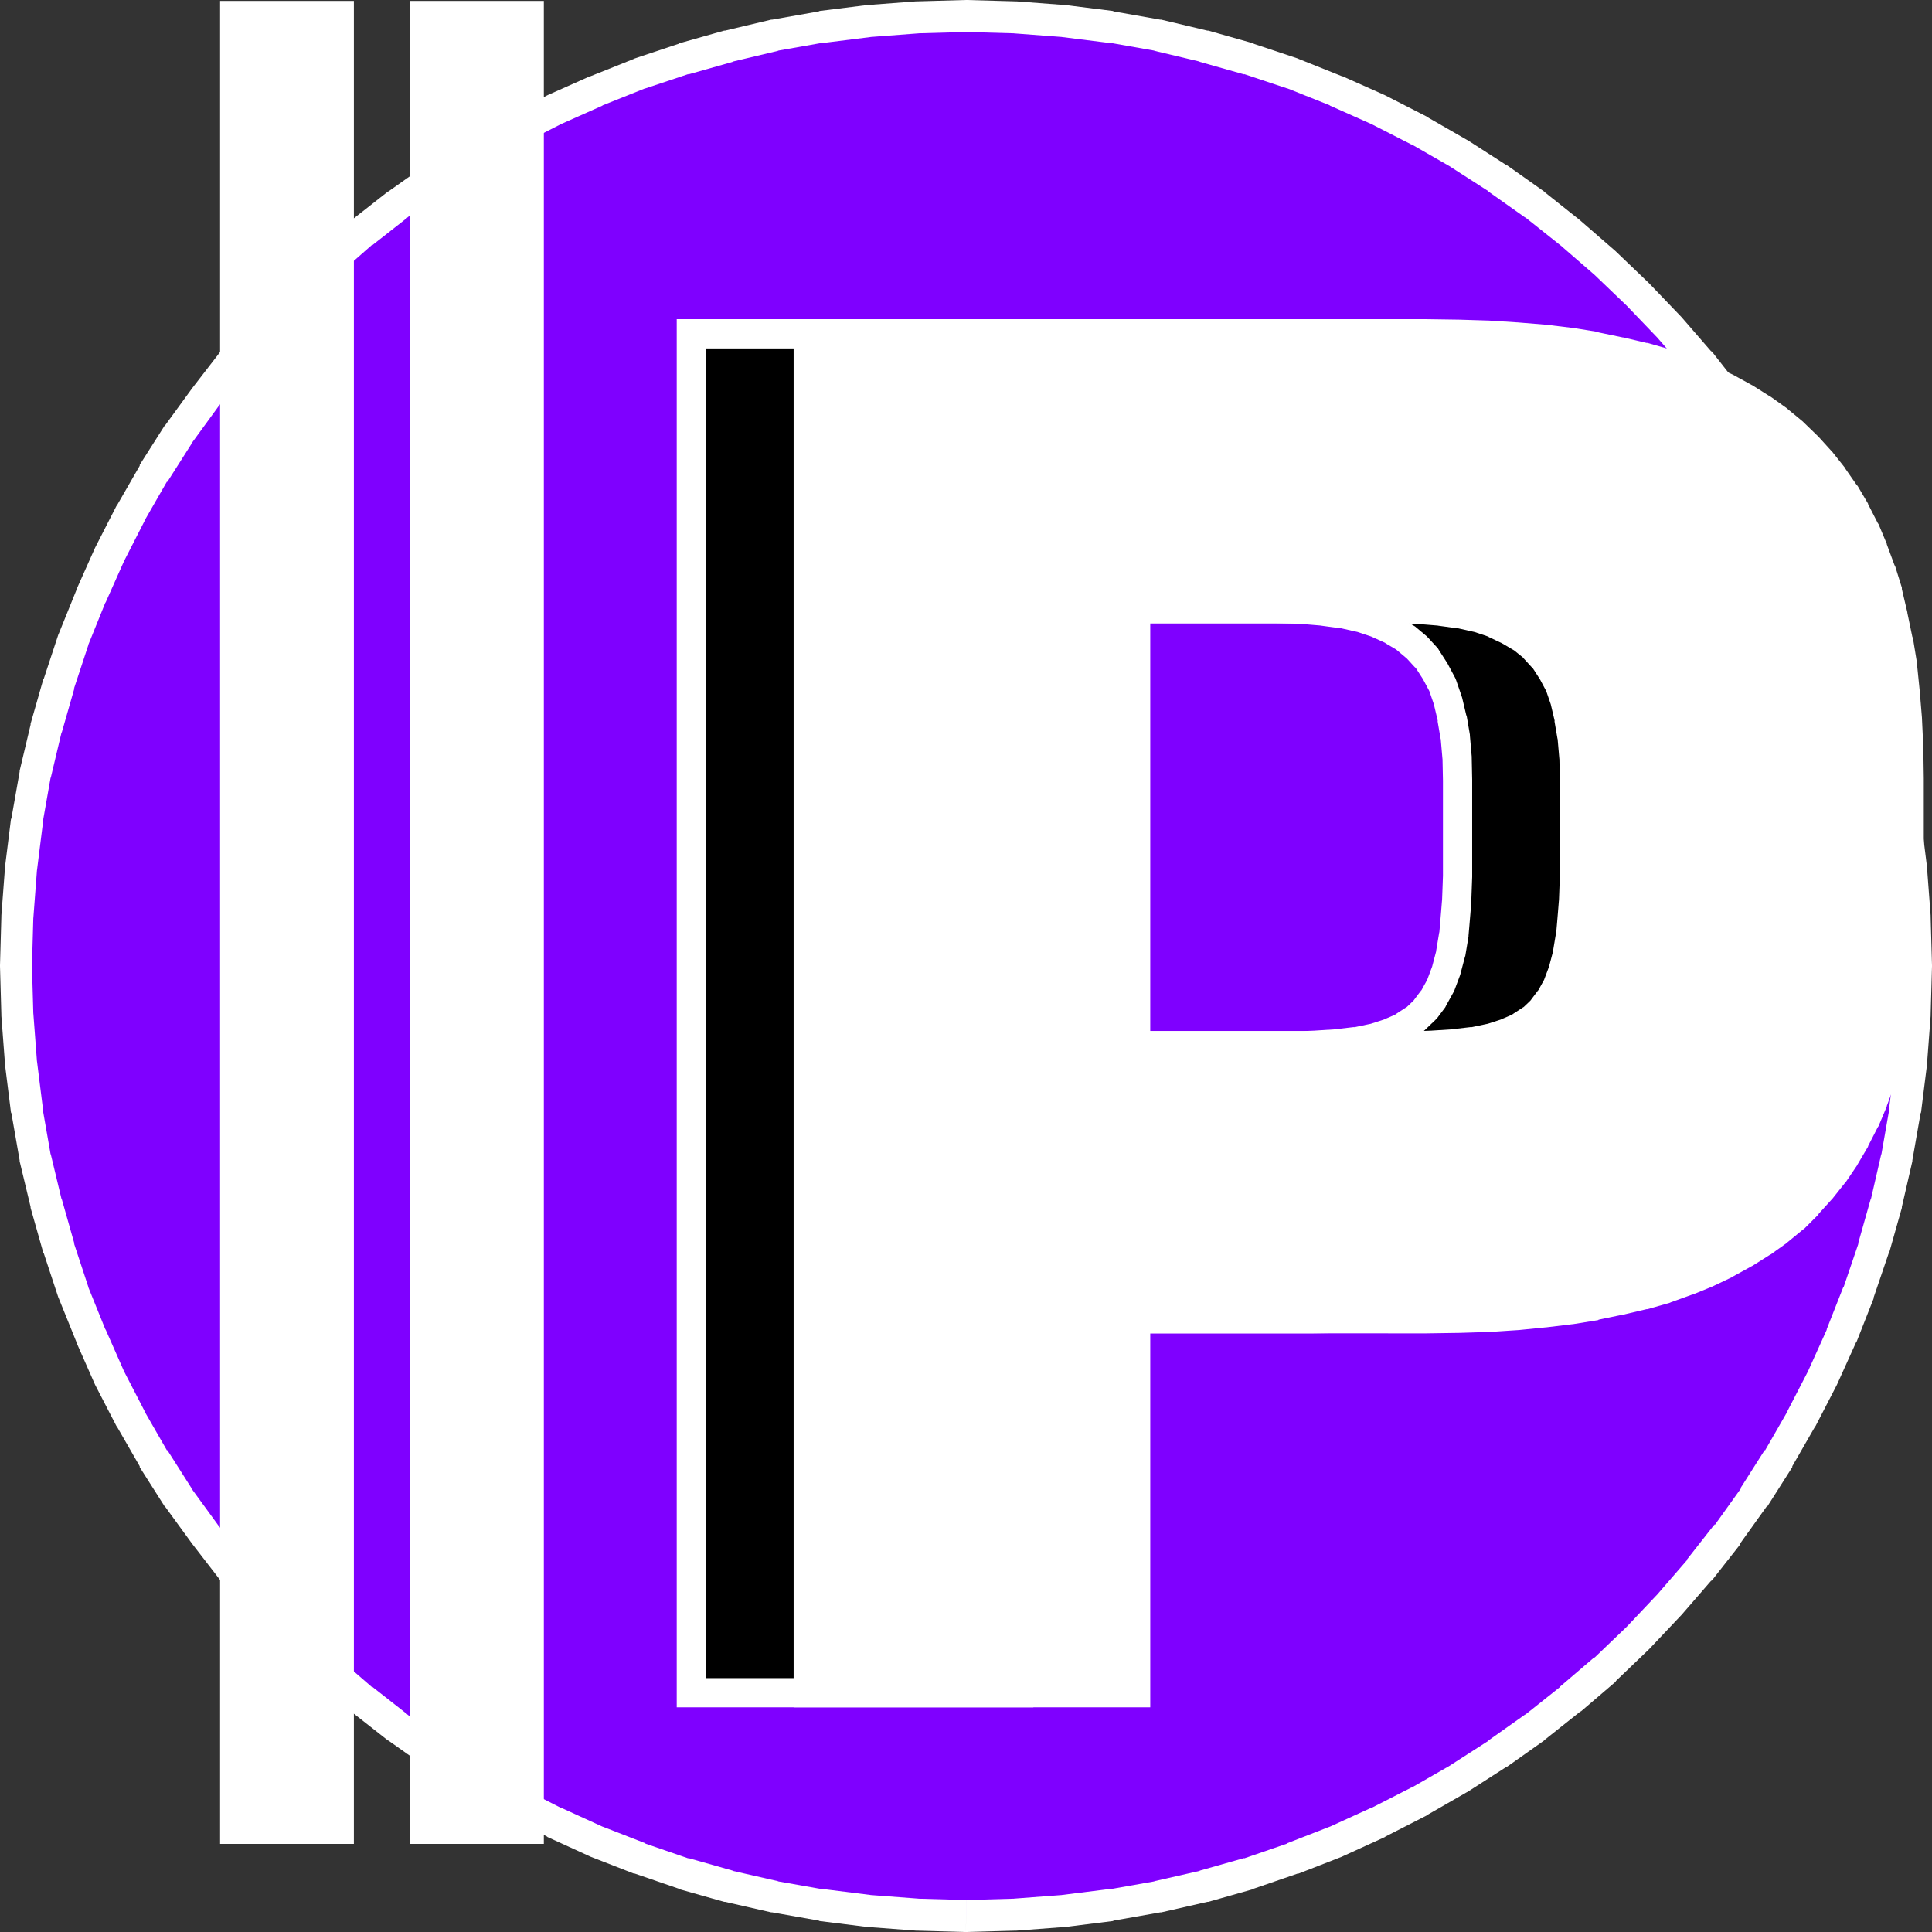
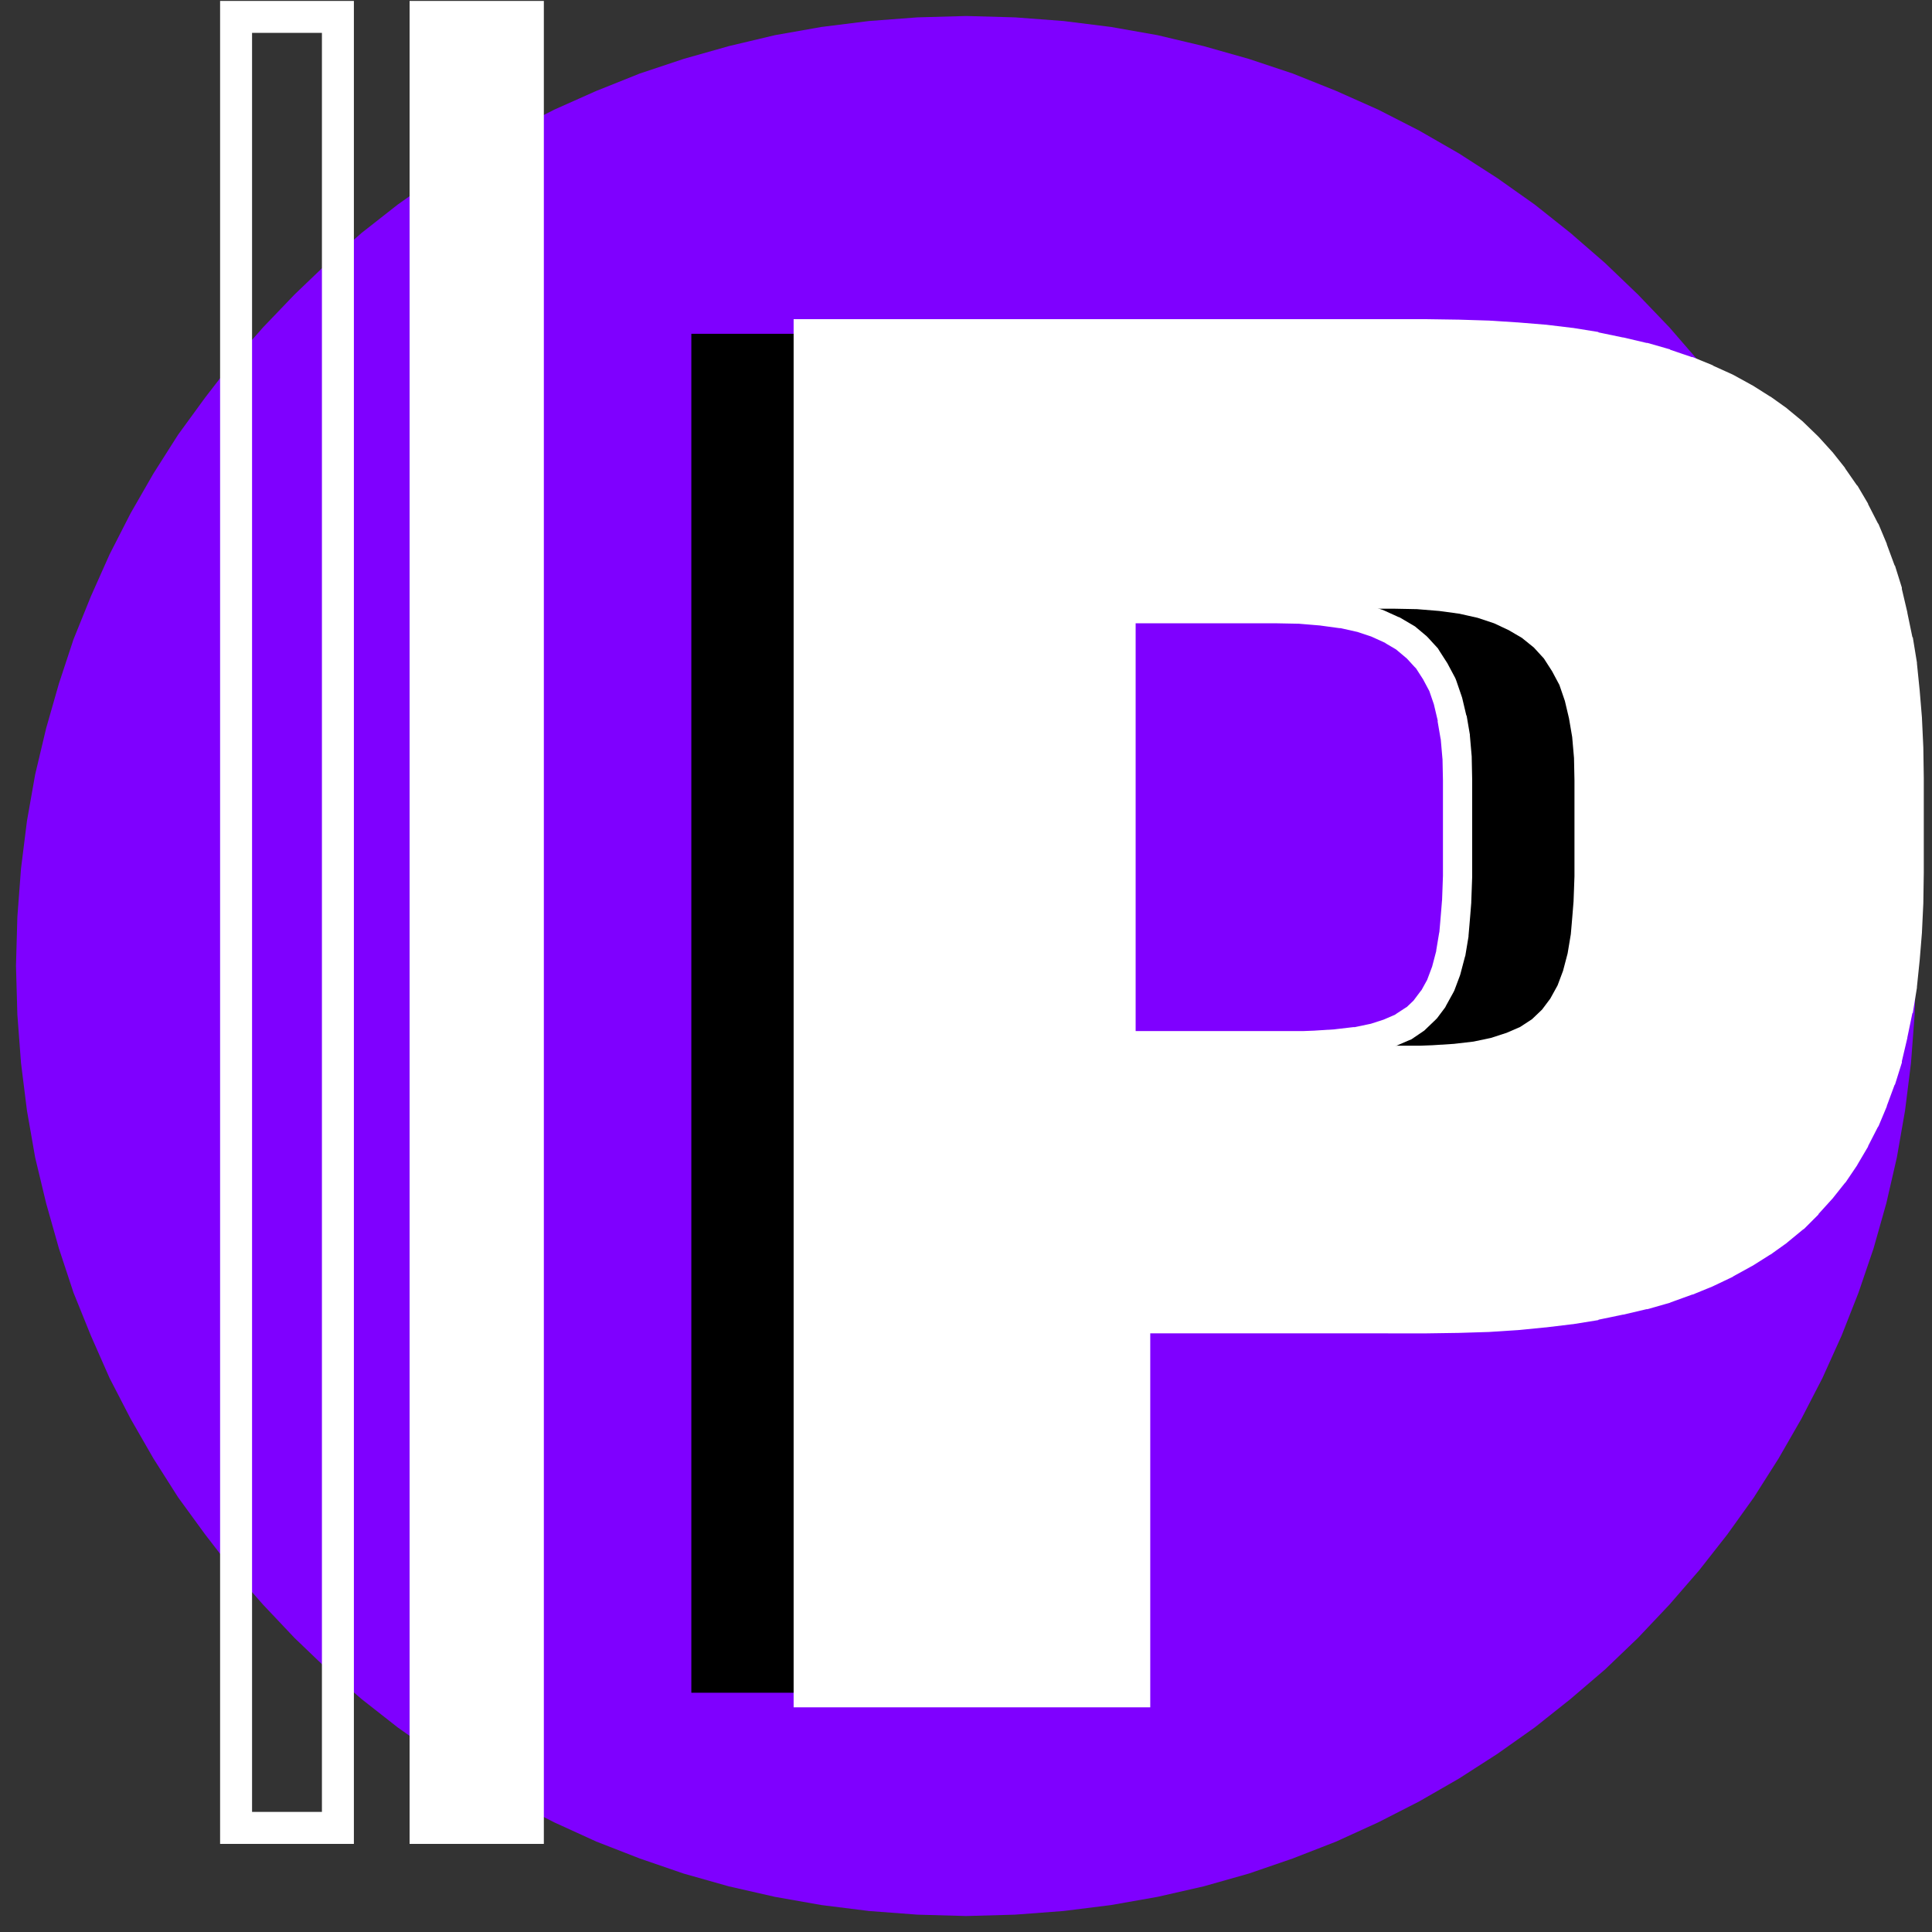
<svg xmlns="http://www.w3.org/2000/svg" xmlns:ns1="http://sodipodi.sourceforge.net/DTD/sodipodi-0.dtd" xmlns:ns2="http://www.inkscape.org/namespaces/inkscape" version="1.0" width="107.467mm" height="107.467mm" id="svg12" ns1:docname="Circle P.wmf">
  <rect width="100%" height="100%" fill="#333333" stroke="none" />
  <ns1:namedview id="namedview12" pagecolor="#ffffff" bordercolor="#000000" borderopacity="0.25" ns2:showpageshadow="2" ns2:pageopacity="0.0" ns2:pagecheckerboard="0" ns2:deskcolor="#d1d1d1" ns2:document-units="mm" />
  <defs id="defs1">
    <pattern id="WMFhbasepattern" patternUnits="userSpaceOnUse" width="6" height="6" x="0" y="0" />
  </defs>
  <path style="fill:#7f00ff;fill-opacity:1;fill-rule:evenodd;stroke:none" d="m 203.136,402.816 10.272,-0.288 10.176,-0.768 9.984,-1.248 9.792,-1.728 9.696,-2.208 9.504,-2.688 9.216,-3.168 9.12,-3.552 8.832,-4.032 8.64,-4.416 8.352,-4.8 8.064,-5.184 7.872,-5.568 7.488,-5.952 7.296,-6.24 6.912,-6.624 6.624,-7.008 6.24,-7.2 5.952,-7.584 5.568,-7.776 5.184,-8.16 4.8,-8.352 4.416,-8.544 4.032,-8.928 3.552,-9.024 3.168,-9.312 2.688,-9.504 2.208,-9.6 1.728,-9.888 1.248,-9.984 0.768,-10.176 0.288,-10.272 -0.288,-10.272 -0.768,-10.176 -1.248,-9.984 -1.728,-9.792 -2.208,-9.696 -2.688,-9.408 -3.168,-9.312 -3.552,-9.024 -4.032,-8.832 -4.416,-8.64 -4.8,-8.352 -5.184,-8.16 -5.568,-7.776 -5.952,-7.584 -6.24,-7.2 -6.624,-6.912 -6.912,-6.624 -7.296,-6.336 -7.488,-5.952 -7.872,-5.568 -8.064,-5.184 -8.352,-4.8 -8.64,-4.416 -8.832,-3.936 -9.12,-3.648 -9.216,-3.072 -9.504,-2.688 -9.696,-2.304 -9.792,-1.728 -9.984,-1.248 -10.176,-0.768 -10.272,-0.288 -10.272,0.288 -10.176,0.768 -9.984,1.248 -9.792,1.728 -9.696,2.304 -9.504,2.688 -9.216,3.072 -9.12,3.648 -8.832,3.936 -8.64,4.416 -8.352,4.8 -8.064,5.184 -7.872,5.568 -7.584,5.952 -7.2,6.336 -6.912,6.624 -6.624,6.912 -6.336,7.2 -5.856,7.584 -5.664,7.776 -5.184,8.16 -4.8,8.352 -4.416,8.64 -3.936,8.832 -3.648,9.024 -3.072,9.312 -2.688,9.408 -2.304,9.696 -1.728,9.792 -1.248,9.984 -0.768,10.176 -0.288,10.272 0.288,10.272 0.768,10.176 1.248,9.984 1.728,9.888 2.304,9.6 2.688,9.504 3.072,9.312 3.648,9.024 3.936,8.928 4.416,8.544 4.8,8.352 5.184,8.16 5.664,7.776 5.856,7.584 6.336,7.2 6.624,7.008 6.912,6.624 7.2,6.24 7.584,5.952 7.872,5.568 8.064,5.184 8.352,4.8 8.64,4.416 8.832,4.032 9.12,3.552 9.216,3.168 9.504,2.688 9.696,2.208 9.792,1.728 9.984,1.248 10.176,0.768 z" id="path1" />
-   <path style="fill:#ffffff;fill-opacity:1;fill-rule:nonzero;stroke:none" d="m 203.04,406.176 h 0.192 l 10.272,-0.288 h 0.192 l 10.176,-0.768 h 0.096 l 9.984,-1.248 0.192,-0.096 9.792,-1.728 h 0.192 l 9.696,-2.208 h 0.192 l 9.504,-2.688 0.096,-0.096 9.216,-3.168 h 0.192 l 9.12,-3.552 0.192,-0.096 8.832,-4.032 0.096,-0.096 8.64,-4.416 0.096,-0.096 8.352,-4.8 0.192,-0.096 8.064,-5.184 h 0.096 l 7.872,-5.568 0.192,-0.192 7.488,-5.952 h 0.096 l 7.296,-6.24 0.096,-0.192 6.912,-6.624 0.096,-0.096 6.624,-7.008 0.096,-0.096 6.24,-7.2 0.192,-0.096 5.952,-7.584 v -0.192 l 5.568,-7.776 0.192,-0.096 5.184,-8.16 v -0.192 l 4.8,-8.352 0.096,-0.096 4.416,-8.544 0.096,-0.192 4.032,-8.928 0.096,-0.096 3.552,-9.024 v -0.192 l 3.168,-9.312 0.096,-0.096 2.688,-9.504 v -0.192 l 2.208,-9.6 v -0.192 l 1.728,-9.888 0.096,-0.192 1.248,-9.984 v -0.096 l 0.768,-10.176 v -0.192 l 0.288,-10.272 v -0.192 l -0.288,-10.272 v -0.192 l -0.768,-10.176 v -0.096 l -1.248,-9.984 -0.096,-0.192 -1.728,-9.792 v -0.192 l -2.208,-9.696 v -0.192 l -2.688,-9.408 -0.096,-0.096 -3.168,-9.312 v -0.192 l -3.552,-9.024 -0.096,-0.192 -4.032,-8.832 -0.096,-0.096 -4.416,-8.64 -0.096,-0.096 -4.8,-8.352 v -0.192 l -5.184,-8.16 -0.192,-0.096 -5.568,-7.776 v -0.192 l -5.952,-7.584 -0.192,-0.096 -6.24,-7.2 -0.096,-0.096 -6.624,-6.912 -0.096,-0.096 -6.912,-6.624 -0.096,-0.096 -7.296,-6.336 -0.096,-0.096 -7.488,-5.952 -0.192,-0.192 -7.872,-5.568 h -0.096 l -8.064,-5.184 -0.192,-0.096 -8.352,-4.8 -0.096,-0.096 -8.64,-4.416 -0.192,-0.096 -8.832,-3.936 h -0.096 l -9.12,-3.648 -0.192,-0.096 -9.216,-3.072 -0.096,-0.096 -9.504,-2.688 h -0.192 l -9.696,-2.304 h -0.192 L 234.144,2.4 233.952,2.304 223.968,1.056 h -0.096 L 213.696,0.288 h -0.192 L 203.232,0 h -0.192 l -10.272,0.288 h -0.192 L 182.4,1.056 h -0.096 l -9.984,1.248 -0.192,0.096 -9.792,1.728 h -0.192 l -9.696,2.304 h -0.192 l -9.504,2.688 -0.096,0.096 -9.216,3.072 -0.192,0.096 -9.12,3.648 h -0.096 l -8.832,3.936 -0.192,0.096 -8.64,4.416 -0.096,0.096 -8.352,4.8 -0.192,0.096 -8.064,5.184 h -0.096 l -7.872,5.568 -0.192,0.096 -7.584,5.952 -0.096,0.192 -7.2,6.336 -0.096,0.096 -6.912,6.624 -0.096,0.096 -6.624,6.912 -0.096,0.096 -6.336,7.2 -0.192,0.192 -5.856,7.584 -5.664,7.776 -0.192,0.192 -5.184,8.16 v 0.192 l -4.8,8.352 -0.096,0.096 -4.416,8.64 -0.096,0.192 -3.936,8.832 v 0.096 l -3.648,9.024 -0.096,0.192 -3.072,9.312 -0.096,0.096 -2.688,9.408 v 0.192 l -2.304,9.696 v 0.192 l -1.728,9.792 -0.096,0.192 -1.248,9.984 v 0.096 L 0.288,192.48 v 0.192 L 0,202.944 v 0.192 l 0.288,10.272 v 0.192 l 0.768,10.176 v 0.096 l 1.248,9.984 0.096,0.192 1.728,9.888 v 0.192 l 2.304,9.6 v 0.192 l 2.688,9.504 0.096,0.096 3.072,9.312 0.096,0.192 3.648,9.024 v 0.096 l 3.936,8.928 0.096,0.192 4.416,8.544 0.096,0.096 4.8,8.352 v 0.192 l 5.184,8.16 0.192,0.192 5.664,7.776 5.856,7.584 0.192,0.192 6.336,7.2 0.096,0.096 6.624,7.008 0.096,0.096 6.912,6.624 0.096,0.096 7.2,6.24 0.096,0.192 7.584,5.952 0.192,0.096 7.872,5.568 h 0.096 l 8.064,5.184 0.192,0.096 8.352,4.8 0.096,0.096 8.64,4.416 0.096,0.096 8.832,4.032 0.192,0.096 9.12,3.552 h 0.192 l 9.216,3.168 0.096,0.096 9.504,2.688 h 0.192 l 9.696,2.208 h 0.192 l 9.792,1.728 0.192,0.096 9.984,1.248 h 0.096 l 10.176,0.768 h 0.192 l 10.272,0.288 0.192,-6.72 -10.272,-0.288 h 0.192 L 182.976,398.4 h 0.096 l -9.984,-1.248 0.192,0.096 -9.792,-1.728 h 0.192 l -9.696,-2.208 h 0.192 l -9.504,-2.688 0.096,0.096 -9.216,-3.168 h 0.192 l -9.12,-3.552 0.192,0.096 -8.832,-4.032 0.096,0.096 -8.64,-4.416 0.096,0.096 -8.352,-4.8 0.192,0.096 -8.064,-5.184 h 0.096 l -7.872,-5.568 0.192,0.096 -7.584,-5.952 0.096,0.192 -7.2,-6.24 0.096,0.096 -6.912,-6.624 0.096,0.096 -6.624,-7.008 0.096,0.096 -6.336,-7.2 0.192,0.192 -5.856,-7.584 -5.664,-7.776 0.192,0.192 -5.184,-8.16 v 0.192 l -4.8,-8.352 0.096,0.096 -4.416,-8.544 0.096,0.192 -3.936,-8.928 v 0.096 l -3.648,-9.024 0.096,0.192 -3.072,-9.312 0.096,0.096 L 12.96,252 v 0.192 l -2.304,-9.6 v 0.192 l -1.728,-9.888 0.096,0.192 -1.248,-9.984 V 223.2 L 7.008,213.024 v 0.192 L 6.72,202.944 v 0.192 l 0.288,-10.272 v 0.192 L 7.776,182.88 v 0.096 l 1.248,-9.984 -0.096,0.192 1.728,-9.792 v 0.192 l 2.304,-9.696 v 0.192 l 2.688,-9.408 -0.096,0.096 3.072,-9.312 -0.096,0.192 3.648,-9.024 v 0.096 l 3.936,-8.832 -0.096,0.192 4.416,-8.64 -0.096,0.096 4.8,-8.352 v 0.192 l 5.184,-8.16 -0.192,0.192 5.664,-7.776 5.856,-7.584 -0.192,0.192 6.336,-7.2 -0.096,0.096 6.624,-6.912 -0.096,0.096 6.912,-6.624 -0.096,0.096 7.2,-6.336 -0.096,0.192 7.584,-5.952 -0.192,0.096 7.872,-5.568 h -0.096 l 8.064,-5.184 -0.192,0.096 8.352,-4.8 -0.096,0.096 8.64,-4.416 -0.192,0.096 8.832,-3.936 h -0.096 l 9.12,-3.648 -0.192,0.096 9.216,-3.072 -0.096,0.096 9.504,-2.688 h -0.192 l 9.696,-2.304 h -0.192 l 9.792,-1.728 -0.192,0.096 9.984,-1.248 h -0.096 L 193.152,7.008 H 192.96 L 203.232,6.72 h -0.192 l 10.272,0.288 h -0.192 l 10.176,0.768 H 223.2 l 9.984,1.248 -0.192,-0.096 9.792,1.728 h -0.192 l 9.696,2.304 h -0.192 l 9.504,2.688 -0.096,-0.096 9.216,3.072 -0.192,-0.096 9.12,3.648 h -0.096 l 8.832,3.936 -0.192,-0.096 8.64,4.416 -0.096,-0.096 8.352,4.8 -0.192,-0.096 8.064,5.184 h -0.096 l 7.872,5.568 -0.192,-0.192 7.488,5.952 -0.096,-0.096 7.296,6.336 -0.096,-0.096 6.912,6.624 -0.096,-0.096 6.624,6.912 -0.096,-0.096 6.24,7.2 -0.192,-0.096 5.952,7.584 v -0.192 l 5.568,7.776 -0.192,-0.096 5.184,8.16 v -0.192 l 4.8,8.352 -0.096,-0.096 4.416,8.64 -0.096,-0.096 4.032,8.832 -0.096,-0.192 3.552,9.024 v -0.192 l 3.168,9.312 -0.096,-0.096 2.688,9.408 v -0.192 l 2.208,9.696 v -0.192 l 1.728,9.792 -0.096,-0.192 1.248,9.984 v -0.096 l 0.768,10.176 v -0.192 l 0.288,10.272 v -0.192 l -0.288,10.272 v -0.192 L 398.4,223.2 v -0.096 l -1.248,9.984 0.096,-0.192 -1.728,9.888 v -0.192 l -2.208,9.6 V 252 l -2.688,9.504 0.096,-0.096 -3.168,9.312 v -0.192 l -3.552,9.024 0.096,-0.096 -4.032,8.928 0.096,-0.192 -4.416,8.544 0.096,-0.096 -4.8,8.352 V 304.8 l -5.184,8.16 0.192,-0.096 -5.568,7.776 v -0.192 l -5.952,7.584 0.192,-0.096 -6.24,7.2 0.096,-0.096 -6.624,7.008 0.096,-0.096 -6.912,6.624 0.096,-0.192 -7.296,6.24 h 0.096 l -7.488,5.952 0.192,-0.192 -7.872,5.568 h 0.096 l -8.064,5.184 0.192,-0.096 -8.352,4.8 0.096,-0.096 -8.64,4.416 0.096,-0.096 -8.832,4.032 0.192,-0.096 -9.12,3.552 h 0.192 l -9.216,3.168 0.096,-0.096 -9.504,2.688 h 0.192 l -9.696,2.208 h 0.192 l -9.792,1.728 0.192,-0.096 -9.984,1.248 h 0.096 l -10.176,0.768 h 0.192 l -10.272,0.288 h 0.192 z" id="path2" />
  <path style="fill:#ffffff;fill-opacity:1;fill-rule:evenodd;stroke:none" d="M 110.976,384.288 V 3.552 H 89.472 v 380.736 z" id="path3" />
  <path style="fill:#ffffff;fill-opacity:1;fill-rule:nonzero;stroke:none" d="M 114.336,387.648 V 0.192 H 86.112 v 387.456 h 28.224 l -3.36,-6.72 H 89.472 l 3.36,3.36 V 3.552 l -3.36,3.36 h 21.504 l -3.36,-3.36 v 380.736 l 3.36,-3.36 z" id="path4" />
-   <path style="fill:#ffffff;fill-opacity:1;fill-rule:evenodd;stroke:none" d="M 71.04,384.288 V 3.552 H 49.632 v 380.736 z" id="path5" />
  <path style="fill:#ffffff;fill-opacity:1;fill-rule:nonzero;stroke:none" d="M 74.4,387.648 V 0.192 H 46.272 V 387.648 H 74.4 l -3.36,-6.72 H 49.632 l 3.36,3.36 V 3.552 l -3.36,3.36 H 71.04 l -3.36,-3.36 v 380.736 l 3.36,-3.36 z" id="path6" />
  <path style="fill:#000000;fill-opacity:1;fill-rule:evenodd;stroke:none" d="m 306.432,164.064 -0.096,-4.704 -0.384,-4.416 -0.672,-3.936 -0.864,-3.648 -1.152,-3.36 -1.536,-2.88 -1.728,-2.688 -2.112,-2.304 -2.4,-2.016 -2.784,-1.632 -3.168,-1.44 -3.456,-1.152 -3.84,-0.864 -4.224,-0.576 -4.608,-0.384 -4.992,-0.096 h -54.24 v 91.872 h 57.312 2.592 l 2.496,-0.096 4.512,-0.288 4.128,-0.48 3.648,-0.768 3.264,-1.056 2.88,-1.248 2.496,-1.632 2.112,-2.016 1.728,-2.304 1.536,-2.784 1.152,-3.072 0.96,-3.648 0.672,-4.032 0.192,-2.208 0.192,-2.304 0.192,-2.4 0.096,-2.592 0.096,-2.688 v -2.88 z m -31.008,113.184 h -61.248 v 78.624 H 145.344 V 70.176 h 130.08 l 6.528,0.096 6.24,0.192 5.952,0.384 5.856,0.48 5.568,0.672 5.376,0.864 5.088,1.056 4.896,1.152 4.704,1.344 4.512,1.536 4.224,1.728 4.032,1.824 3.84,2.112 3.648,2.304 3.36,2.4 3.264,2.688 2.976,2.88 2.784,3.072 2.592,3.264 2.4,3.456 2.208,3.744 2.016,3.936 1.728,4.128 1.632,4.416 1.44,4.608 1.152,4.896 1.056,5.088 0.864,5.28 0.576,5.664 0.48,5.76 0.288,6.144 0.096,6.336 v 19.68 l -0.096,6.336 -0.288,6.048 -0.48,5.856 -0.576,5.568 -0.864,5.28 -1.056,5.088 -1.152,4.896 -1.44,4.608 -1.632,4.416 -1.728,4.128 -2.016,3.936 -2.208,3.744 -2.4,3.552 -2.592,3.264 -2.784,3.072 -2.976,2.976 -3.264,2.688 -3.36,2.4 -3.648,2.304 -3.84,2.112 -4.032,1.92 -4.224,1.728 -4.512,1.632 -4.704,1.344 -4.896,1.152 -5.088,1.056 -5.376,0.864 L 300,276 l -5.856,0.576 -5.952,0.384 -6.24,0.192 z" id="path7" />
  <path style="fill:#ffffff;fill-opacity:1;fill-rule:nonzero;stroke:none" d="m 309.504,164.064 v -0.096 l -0.096,-4.704 v -0.192 l -0.384,-4.416 v -0.192 l -0.672,-3.936 -0.096,-0.192 -0.864,-3.648 -0.096,-0.288 -1.152,-3.36 -0.192,-0.48 -1.536,-2.88 -0.096,-0.192 -1.728,-2.688 -0.288,-0.48 -2.112,-2.304 -0.288,-0.288 -2.4,-2.016 -0.48,-0.288 -2.784,-1.632 -0.288,-0.096 -3.168,-1.44 -0.288,-0.096 -3.456,-1.152 -0.288,-0.096 -3.84,-0.864 -0.288,-0.096 -4.224,-0.576 h -0.096 l -4.608,-0.384 h -0.192 l -4.992,-0.096 h -57.408 v 98.016 h 63.072 l 2.496,-0.096 h 0.096 l 4.512,-0.288 h 0.192 l 4.128,-0.48 0.288,-0.096 3.648,-0.768 0.288,-0.096 3.264,-1.056 0.288,-0.096 2.88,-1.248 0.48,-0.192 2.688,-1.824 2.304,-2.208 0.384,-0.384 1.728,-2.304 0.192,-0.384 1.536,-2.784 0.192,-0.384 1.152,-3.072 0.096,-0.288 0.96,-3.648 0.096,-0.288 0.672,-4.032 v -0.192 l 0.192,-2.208 0.192,-2.304 0.192,-2.4 V 189.6 l 0.096,-2.592 0.096,-2.688 v -0.096 -20.16 h -6.144 v 20.16 -0.096 l -0.096,2.688 -0.096,2.592 v -0.192 l -0.192,2.4 -0.192,2.304 -0.192,2.208 v -0.192 l -0.672,4.032 0.096,-0.288 -0.96,3.648 0.096,-0.288 -1.152,3.072 0.192,-0.384 -1.536,2.784 0.192,-0.384 -1.728,2.304 0.384,-0.384 -2.112,2.016 0.384,-0.384 -2.496,1.632 0.48,-0.192 -2.88,1.248 0.288,-0.096 -3.264,1.056 0.288,-0.096 -3.648,0.768 0.288,-0.096 -4.128,0.48 h 0.192 l -4.512,0.288 h 0.096 l -2.496,0.096 h 0.096 -59.904 l 3.072,3.072 v -91.872 l -3.072,3.072 h 54.24 -0.096 l 4.992,0.096 h -0.192 l 4.608,0.384 h -0.096 l 4.224,0.576 -0.288,-0.096 3.84,0.864 -0.288,-0.096 3.456,1.152 -0.288,-0.096 3.168,1.44 -0.288,-0.096 2.784,1.632 -0.48,-0.288 2.4,2.016 -0.288,-0.288 2.112,2.304 -0.288,-0.48 1.728,2.688 -0.096,-0.192 1.536,2.88 -0.192,-0.48 1.152,3.36 -0.096,-0.288 0.864,3.648 -0.096,-0.192 0.672,3.936 v -0.192 l 0.384,4.416 v -0.192 l 0.096,4.704 v -0.096 z" id="path8" />
-   <path style="fill:#ffffff;fill-opacity:1;fill-rule:nonzero;stroke:none" d="m 275.424,274.176 h -64.32 v 81.696 l 3.072,-3.072 h -68.832 l 3.072,3.072 V 70.176 l -3.072,3.072 h 130.08 l 6.528,0.096 h -0.096 l 6.24,0.192 H 288 l 5.952,0.384 h -0.096 l 5.856,0.48 h -0.096 l 5.568,0.672 h -0.096 l 5.376,0.864 -0.096,-0.096 5.088,1.056 h -0.096 l 4.896,1.152 h -0.192 l 4.704,1.344 -0.096,-0.096 4.512,1.536 h -0.192 l 4.224,1.728 -0.096,-0.096 4.032,1.824 -0.192,-0.096 3.84,2.112 -0.192,-0.096 3.648,2.304 -0.192,-0.096 3.36,2.4 -0.096,-0.096 3.264,2.688 -0.192,-0.192 2.976,2.88 -0.192,-0.192 2.784,3.072 -0.096,-0.096 2.592,3.264 -0.096,-0.192 2.4,3.456 -0.192,-0.192 2.208,3.744 v -0.096 l 2.016,3.936 -0.192,-0.288 1.728,4.128 v -0.096 l 1.632,4.416 -0.096,-0.096 1.44,4.608 v -0.288 l 1.152,4.896 v -0.096 l 1.056,5.088 -0.096,-0.096 0.864,5.28 v -0.192 l 0.576,5.664 0.48,5.76 v -0.096 l 0.288,6.144 v -0.096 l 0.096,6.336 v -0.096 19.68 -0.096 l -0.096,6.336 v -0.096 l -0.288,6.048 v -0.096 l -0.48,5.856 -0.576,5.568 v -0.192 l -0.864,5.28 0.096,-0.096 -1.056,5.088 v -0.096 l -1.152,4.896 v -0.288 l -1.44,4.608 0.096,-0.096 -1.632,4.416 v -0.096 l -1.728,4.128 0.192,-0.288 -2.016,3.936 v -0.096 l -2.208,3.744 0.096,-0.192 -2.4,3.552 0.192,-0.192 -2.592,3.264 0.096,-0.096 -2.784,3.072 0.096,-0.192 -2.976,2.976 0.288,-0.192 -3.264,2.688 0.096,-0.096 -3.36,2.4 0.192,-0.096 -3.648,2.304 0.192,-0.096 -3.84,2.112 0.096,-0.096 -4.032,1.92 0.192,-0.096 -4.224,1.728 h 0.096 l -4.512,1.632 0.192,-0.096 -4.704,1.344 h 0.192 l -4.896,1.152 h 0.096 l -5.088,1.056 0.096,-0.096 -5.376,0.864 h 0.096 l -5.568,0.672 h 0.096 l -5.856,0.576 h 0.096 L 288,273.888 h 0.096 l -6.24,0.192 h 0.096 l -6.528,0.096 v 6.144 l 6.528,-0.096 h 0.096 l 6.24,-0.192 h 0.096 l 5.952,-0.384 h 0.096 l 5.856,-0.576 h 0.096 l 5.568,-0.672 h 0.096 l 5.376,-0.864 0.096,-0.096 5.088,-1.056 h 0.096 l 4.896,-1.152 h 0.192 l 4.704,-1.344 0.192,-0.096 4.512,-1.632 h 0.096 l 4.224,-1.728 0.192,-0.096 4.032,-1.92 0.096,-0.096 3.84,-2.112 0.192,-0.096 3.648,-2.304 0.192,-0.096 3.36,-2.4 0.096,-0.096 3.264,-2.688 0.288,-0.192 2.976,-2.976 0.096,-0.192 2.784,-3.072 0.096,-0.096 2.592,-3.264 0.192,-0.192 2.4,-3.552 0.096,-0.192 2.208,-3.744 v -0.096 l 2.016,-3.936 0.192,-0.288 1.728,-4.128 v -0.096 l 1.632,-4.416 0.096,-0.096 1.44,-4.608 v -0.288 l 1.152,-4.896 v -0.096 l 1.056,-5.088 0.096,-0.096 0.864,-5.28 v -0.192 l 0.576,-5.568 0.48,-5.856 v -0.096 l 0.288,-6.048 v -0.096 l 0.096,-6.336 v -0.096 -19.68 -0.096 l -0.096,-6.336 v -0.096 l -0.288,-6.144 v -0.096 l -0.48,-5.76 -0.576,-5.664 v -0.192 l -0.864,-5.28 -0.096,-0.096 -1.056,-5.088 v -0.096 l -1.152,-4.896 v -0.288 l -1.44,-4.608 -0.096,-0.096 -1.632,-4.416 v -0.096 l -1.728,-4.128 -0.192,-0.288 -2.016,-3.936 v -0.096 l -2.208,-3.744 -0.192,-0.192 -2.4,-3.456 -0.096,-0.192 -2.592,-3.264 -0.096,-0.096 -2.784,-3.072 -0.192,-0.192 -2.976,-2.88 -0.192,-0.192 -3.264,-2.688 -0.096,-0.096 -3.36,-2.4 -0.192,-0.096 -3.648,-2.304 -0.192,-0.096 -3.84,-2.112 -0.192,-0.096 -4.032,-1.824 -0.096,-0.096 -4.224,-1.728 h -0.192 l -4.512,-1.536 -0.096,-0.096 -4.704,-1.344 H 321.6 l -4.896,-1.152 h -0.096 l -5.088,-1.056 -0.096,-0.096 -5.376,-0.864 h -0.096 l -5.568,-0.672 h -0.096 l -5.856,-0.48 h -0.096 l -5.952,-0.384 h -0.096 l -6.24,-0.192 h -0.096 l -6.528,-0.096 H 142.272 v 291.84 h 74.976 v -81.696 l -3.072,3.072 h 61.248 z" id="path9" />
  <path style="fill:#ffffff;fill-opacity:1;fill-rule:evenodd;stroke:none" d="m 331.008,164.064 -0.096,-4.704 -0.384,-4.416 -0.672,-3.936 -0.864,-3.648 -1.152,-3.36 -1.536,-2.88 -1.728,-2.688 -2.112,-2.304 -2.496,-2.016 -2.784,-1.632 -3.072,-1.44 -3.456,-1.152 -3.84,-0.864 -4.224,-0.576 -4.704,-0.384 -4.992,-0.096 h -54.144 v 91.872 h 57.312 2.592 l 2.496,-0.096 4.512,-0.288 4.128,-0.48 3.648,-0.768 3.264,-1.056 2.88,-1.248 2.496,-1.632 2.112,-2.016 1.728,-2.304 1.536,-2.784 1.152,-3.072 0.96,-3.648 0.672,-4.032 0.192,-2.208 0.192,-2.304 0.192,-2.4 0.096,-2.592 0.096,-2.688 v -2.88 z M 300,277.248 h -61.248 v 78.624 H 169.92 V 70.176 H 300 l 6.528,0.096 6.24,0.192 5.952,0.384 5.856,0.48 5.568,0.672 5.376,0.864 5.088,1.056 4.896,1.152 4.704,1.344 4.512,1.536 4.224,1.728 4.032,1.824 3.84,2.112 3.648,2.304 3.36,2.4 3.264,2.688 2.976,2.88 2.784,3.072 2.592,3.264 2.4,3.456 2.208,3.744 2.016,3.936 1.728,4.128 1.632,4.416 1.44,4.608 1.152,4.896 1.056,5.088 0.864,5.28 0.576,5.664 0.48,5.76 0.288,6.144 0.096,6.336 v 19.68 l -0.096,6.336 -0.288,6.048 -0.48,5.856 -0.576,5.568 -0.864,5.28 -1.056,5.088 -1.152,4.896 -1.44,4.608 -1.632,4.416 -1.728,4.128 -2.016,3.936 -2.208,3.744 -2.4,3.552 -2.592,3.264 -2.784,3.072 -2.976,2.976 -3.264,2.688 -3.36,2.4 -3.648,2.304 -3.84,2.112 -4.032,1.92 -4.224,1.728 -4.512,1.632 -4.704,1.344 -4.896,1.152 -5.088,1.056 -5.376,0.864 -5.568,0.672 -5.856,0.576 -5.952,0.384 -6.24,0.192 z" id="path10" />
-   <path style="fill:#ffffff;fill-opacity:1;fill-rule:nonzero;stroke:none" d="m 334.08,164.064 v -0.096 l -0.096,-4.704 v -0.192 l -0.384,-4.416 v -0.192 l -0.672,-3.936 -0.096,-0.192 -0.864,-3.648 -0.096,-0.288 -1.152,-3.36 -0.192,-0.48 -1.536,-2.88 -0.096,-0.192 -1.728,-2.688 -0.288,-0.48 -2.112,-2.304 -0.384,-0.288 -2.496,-2.016 -0.384,-0.288 -2.784,-1.632 -0.192,-0.096 -3.072,-1.44 -0.384,-0.096 -3.456,-1.152 -0.288,-0.096 -3.84,-0.864 -0.288,-0.096 -4.224,-0.576 h -0.096 l -4.704,-0.384 h -0.192 l -4.992,-0.096 H 235.68 v 98.016 h 63.072 l 2.496,-0.096 h 0.096 l 4.512,-0.288 h 0.192 l 4.128,-0.48 0.288,-0.096 3.648,-0.768 0.288,-0.096 3.264,-1.056 0.288,-0.096 2.88,-1.248 0.48,-0.192 2.688,-1.824 2.304,-2.208 0.384,-0.384 1.728,-2.304 0.192,-0.384 1.536,-2.784 0.192,-0.384 1.152,-3.072 0.096,-0.288 0.96,-3.648 0.096,-0.288 0.672,-4.032 v -0.192 l 0.192,-2.208 0.192,-2.304 0.192,-2.4 V 189.6 l 0.096,-2.592 0.096,-2.688 v -0.096 -20.16 h -6.144 v 20.16 -0.096 l -0.096,2.688 -0.096,2.592 v -0.192 l -0.192,2.4 -0.192,2.304 -0.192,2.208 v -0.192 l -0.672,4.032 0.096,-0.288 -0.96,3.648 0.096,-0.288 -1.152,3.072 0.192,-0.384 -1.536,2.784 0.192,-0.384 -1.728,2.304 0.384,-0.384 -2.112,2.016 0.384,-0.384 -2.496,1.632 0.48,-0.192 -2.88,1.248 0.288,-0.096 -3.264,1.056 0.288,-0.096 -3.648,0.768 0.288,-0.096 -4.128,0.48 h 0.192 l -4.512,0.288 h 0.096 l -2.496,0.096 h 0.096 -59.904 l 3.072,3.072 v -91.872 l -3.072,3.072 h 54.144 -0.096 l 4.992,0.096 H 297.6 l 4.704,0.384 h -0.096 l 4.224,0.576 -0.288,-0.096 3.84,0.864 -0.288,-0.096 3.456,1.152 -0.384,-0.096 3.072,1.44 -0.192,-0.096 2.784,1.632 -0.384,-0.288 2.496,2.016 -0.384,-0.288 2.112,2.304 -0.288,-0.48 1.728,2.688 -0.096,-0.192 1.536,2.88 -0.192,-0.48 1.152,3.36 -0.096,-0.288 0.864,3.648 -0.096,-0.192 0.672,3.936 v -0.192 l 0.384,4.416 v -0.192 l 0.096,4.704 v -0.096 z" id="path11" />
  <path style="fill:#ffffff;fill-opacity:1;fill-rule:nonzero;stroke:none" d="m 300,274.176 h -64.32 v 81.696 l 3.072,-3.072 H 169.92 l 3.072,3.072 V 70.176 l -3.072,3.072 H 300 l 6.528,0.096 h -0.096 l 6.24,0.192 h -0.096 l 5.952,0.384 h -0.096 l 5.856,0.48 h -0.096 l 5.568,0.672 h -0.096 l 5.376,0.864 -0.096,-0.096 5.088,1.056 h -0.096 l 4.896,1.152 h -0.192 l 4.704,1.344 -0.096,-0.096 4.512,1.536 h -0.192 l 4.224,1.728 -0.096,-0.096 4.032,1.824 -0.192,-0.096 3.84,2.112 -0.192,-0.096 3.648,2.304 -0.192,-0.096 3.36,2.4 -0.096,-0.096 3.264,2.688 -0.192,-0.192 2.976,2.88 -0.192,-0.192 2.784,3.072 -0.096,-0.096 2.592,3.264 -0.096,-0.192 2.4,3.456 -0.192,-0.192 2.208,3.744 v -0.096 l 2.016,3.936 -0.192,-0.288 1.728,4.128 v -0.096 l 1.632,4.416 -0.096,-0.096 1.44,4.608 v -0.288 l 1.152,4.896 v -0.096 l 1.056,5.088 -0.096,-0.096 0.864,5.28 v -0.192 l 0.576,5.664 0.48,5.76 v -0.096 l 0.288,6.144 v -0.096 l 0.096,6.336 v -0.096 19.68 -0.096 l -0.096,6.336 v -0.096 l -0.288,6.048 v -0.096 l -0.48,5.856 -0.576,5.568 v -0.192 l -0.864,5.28 0.096,-0.096 -1.056,5.088 v -0.096 l -1.152,4.896 v -0.288 l -1.44,4.608 0.096,-0.096 -1.632,4.416 v -0.096 l -1.728,4.128 0.192,-0.288 -2.016,3.936 v -0.096 l -2.208,3.744 0.096,-0.192 -2.4,3.552 0.192,-0.192 -2.592,3.264 0.096,-0.096 -2.784,3.072 0.096,-0.192 -2.976,2.976 0.288,-0.192 -3.264,2.688 0.096,-0.096 -3.36,2.4 0.192,-0.096 -3.648,2.304 0.192,-0.096 -3.84,2.112 0.096,-0.096 -4.032,1.92 0.192,-0.096 -4.224,1.728 h 0.096 l -4.512,1.632 0.192,-0.096 -4.704,1.344 h 0.192 l -4.896,1.152 h 0.096 l -5.088,1.056 0.096,-0.096 -5.376,0.864 h 0.096 l -5.568,0.672 h 0.096 l -5.856,0.576 h 0.096 l -5.952,0.384 h 0.096 l -6.24,0.192 h 0.096 L 300,274.176 v 6.144 l 6.528,-0.096 h 0.096 l 6.24,-0.192 h 0.096 l 5.952,-0.384 h 0.096 l 5.856,-0.576 h 0.096 l 5.568,-0.672 h 0.096 l 5.376,-0.864 0.096,-0.096 5.088,-1.056 h 0.096 l 4.896,-1.152 h 0.192 l 4.704,-1.344 0.192,-0.096 4.512,-1.632 h 0.096 l 4.224,-1.728 0.192,-0.096 4.032,-1.92 0.096,-0.096 3.84,-2.112 0.192,-0.096 3.648,-2.304 0.192,-0.096 3.36,-2.4 0.096,-0.096 3.264,-2.688 0.288,-0.192 2.976,-2.976 0.096,-0.192 2.784,-3.072 0.096,-0.096 2.592,-3.264 0.192,-0.192 2.4,-3.552 0.096,-0.192 2.208,-3.744 v -0.096 l 2.016,-3.936 0.192,-0.288 1.728,-4.128 v -0.096 l 1.632,-4.416 0.096,-0.096 1.44,-4.608 v -0.288 l 1.152,-4.896 v -0.096 l 1.056,-5.088 0.096,-0.096 0.864,-5.28 v -0.192 l 0.576,-5.568 0.48,-5.856 v -0.096 l 0.288,-6.048 v -0.096 l 0.096,-6.336 v -0.096 -19.68 -0.096 l -0.096,-6.336 v -0.096 l -0.288,-6.144 v -0.096 l -0.48,-5.76 -0.576,-5.664 v -0.192 l -0.864,-5.28 -0.096,-0.096 -1.056,-5.088 v -0.096 l -1.152,-4.896 v -0.288 l -1.44,-4.608 -0.096,-0.096 -1.632,-4.416 v -0.096 l -1.728,-4.128 -0.192,-0.288 -2.016,-3.936 v -0.096 l -2.208,-3.744 -0.192,-0.192 -2.4,-3.456 -0.096,-0.192 -2.592,-3.264 -0.096,-0.096 -2.784,-3.072 -0.192,-0.192 -2.976,-2.88 -0.192,-0.192 -3.264,-2.688 -0.096,-0.096 -3.36,-2.4 -0.192,-0.096 -3.648,-2.304 -0.192,-0.096 -3.84,-2.112 -0.192,-0.096 -4.032,-1.824 -0.096,-0.096 -4.224,-1.728 h -0.192 l -4.512,-1.536 -0.096,-0.096 -4.704,-1.344 h -0.192 l -4.896,-1.152 h -0.096 L 336.096,69.888 336,69.792 330.624,68.928 h -0.096 l -5.568,-0.672 h -0.096 l -5.856,-0.48 h -0.096 l -5.952,-0.384 h -0.096 l -6.24,-0.192 h -0.096 L 300,67.104 H 166.848 v 291.84 h 74.976 v -81.696 l -3.072,3.072 H 300 Z" id="path12" />
</svg>